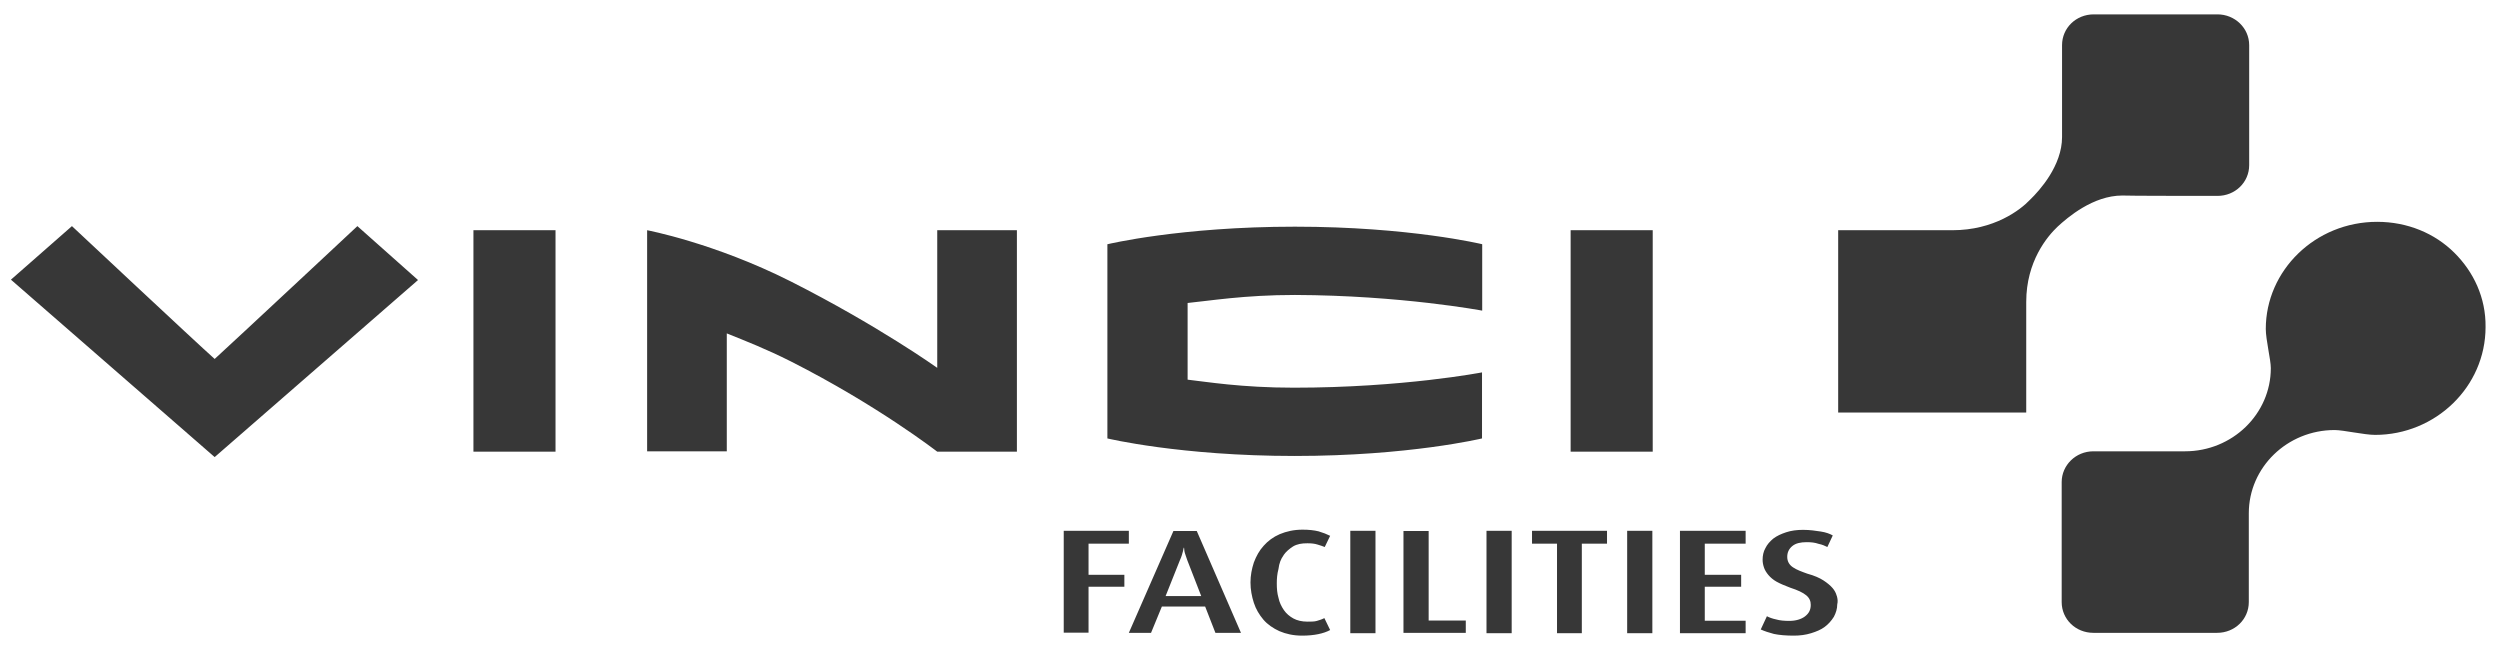
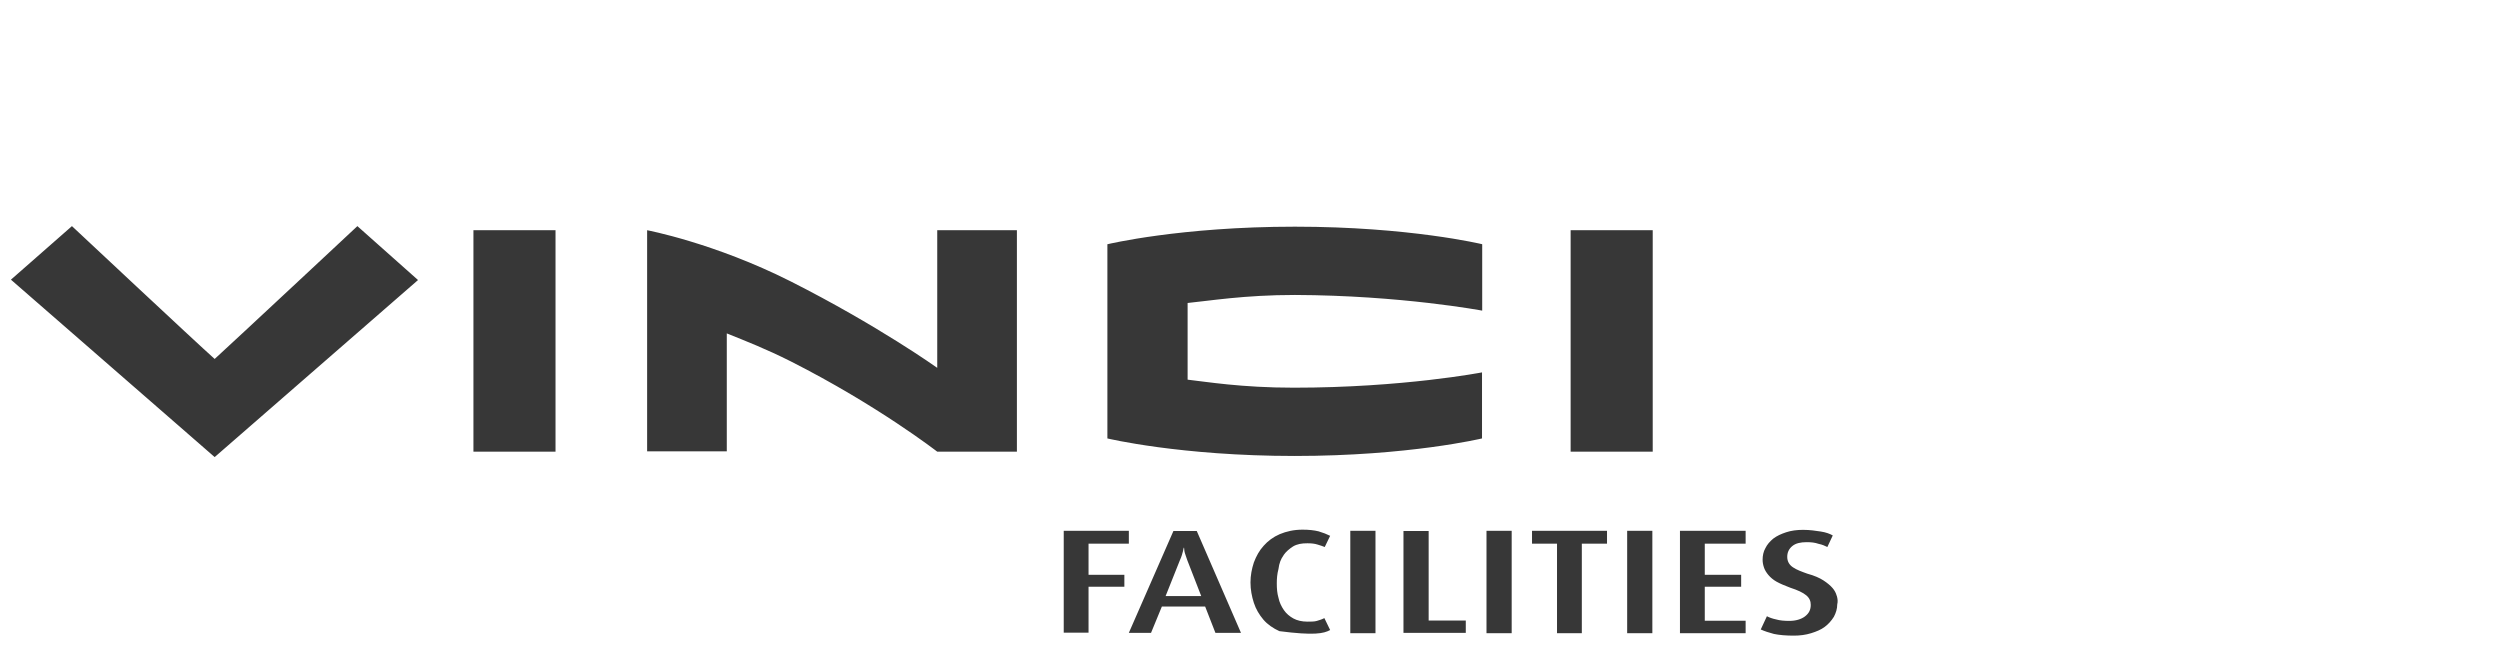
<svg xmlns="http://www.w3.org/2000/svg" width="134" height="35" viewBox="0 0 134 35" fill="none">
-   <path d="M131.546 13.54C130.506 12.51 129.046 11.89 127.416 11.89C124.096 11.89 121.446 14.5 121.446 17.63C121.446 18.21 121.716 19.28 121.716 19.73C121.716 22.19 119.656 24.19 117.116 24.19H112.206C111.256 24.19 110.506 24.94 110.506 25.84V32.27C110.506 33.19 111.256 33.92 112.206 33.92H118.836C119.786 33.92 120.536 33.19 120.536 32.27V27.51C120.536 25.05 122.596 23.05 125.136 23.05C125.606 23.05 126.726 23.31 127.306 23.31C130.536 23.31 133.226 20.74 133.226 17.53C133.246 15.96 132.586 14.57 131.546 13.54ZM118.856 10.5C119.806 10.5 120.556 9.77 120.556 8.85V2.42C120.556 1.5 119.786 0.77 118.856 0.77H112.226C111.276 0.77 110.526 1.5 110.526 2.42V7.35C110.526 8.87 109.336 10.2 108.806 10.71C108.296 11.25 106.886 12.34 104.646 12.34H98.526V22.11H108.606V16.18C108.606 14.01 109.736 12.67 110.286 12.15C110.816 11.66 112.186 10.48 113.756 10.48C113.776 10.5 118.866 10.5 118.866 10.5" fill="#373737" />
-   <path d="M76.576 28.46H75.226V33.92H78.566V33.26H76.576V28.46ZM72.376 33.94H73.726V28.45H72.376V33.94ZM79.676 33.94H81.026V28.45H79.676V33.94ZM98.446 31.93C98.406 31.78 98.336 31.65 98.226 31.52C98.116 31.39 97.936 31.24 97.736 31.11C97.536 30.98 97.246 30.85 96.876 30.75C96.566 30.64 96.296 30.54 96.106 30.41C95.906 30.28 95.796 30.09 95.796 29.85C95.796 29.61 95.886 29.42 96.066 29.27C96.246 29.12 96.506 29.06 96.836 29.06C97.076 29.06 97.276 29.08 97.476 29.15C97.676 29.19 97.826 29.26 97.946 29.32L98.236 28.7C98.086 28.61 97.856 28.53 97.596 28.49C97.326 28.45 97.016 28.4 96.646 28.4C96.316 28.4 96.006 28.44 95.736 28.53C95.466 28.62 95.246 28.72 95.046 28.87C94.866 29.02 94.716 29.19 94.626 29.38C94.516 29.57 94.476 29.79 94.476 30C94.476 30.13 94.496 30.26 94.546 30.41C94.586 30.54 94.676 30.69 94.786 30.82C94.896 30.95 95.046 31.08 95.226 31.18C95.426 31.29 95.666 31.39 95.956 31.5C96.356 31.63 96.636 31.76 96.816 31.91C96.996 32.06 97.056 32.23 97.056 32.42C97.056 32.68 96.966 32.87 96.746 33.04C96.546 33.19 96.256 33.28 95.906 33.28C95.646 33.28 95.396 33.26 95.196 33.2C94.996 33.16 94.816 33.09 94.706 33.03L94.376 33.74C94.576 33.83 94.816 33.91 95.086 33.98C95.376 34.04 95.726 34.07 96.146 34.07C96.476 34.07 96.786 34.03 97.076 33.94C97.366 33.85 97.606 33.75 97.806 33.6C98.006 33.45 98.156 33.28 98.296 33.06C98.406 32.85 98.476 32.63 98.476 32.4C98.516 32.23 98.496 32.1 98.456 31.95M82.106 29.14H83.456V33.94H84.786V29.14H86.136V28.45H82.116V29.14H82.106ZM87.216 33.94H88.566V28.45H87.216V33.94ZM90.046 33.94H93.566V33.27H91.376V31.45H93.326V30.81H91.376V29.14H93.566V28.45H90.046V33.94ZM68.796 29.76C68.926 29.57 69.106 29.42 69.306 29.29C69.526 29.16 69.766 29.12 70.076 29.12C70.296 29.12 70.476 29.14 70.626 29.19C70.776 29.23 70.896 29.28 71.006 29.32L71.296 28.72C71.116 28.63 70.916 28.55 70.676 28.48C70.436 28.42 70.146 28.39 69.816 28.39C69.356 28.39 68.956 28.48 68.596 28.63C68.246 28.78 67.956 29 67.736 29.25C67.496 29.51 67.336 29.81 67.206 30.15C67.096 30.49 67.026 30.84 67.026 31.22C67.026 31.6 67.096 31.97 67.206 32.31C67.316 32.65 67.496 32.95 67.716 33.21C67.936 33.47 68.246 33.68 68.576 33.83C68.926 33.98 69.326 34.07 69.796 34.07C70.436 34.07 70.946 33.96 71.296 33.77L70.986 33.13C70.856 33.2 70.716 33.24 70.586 33.28C70.456 33.32 70.276 33.32 70.076 33.32C69.786 33.32 69.526 33.26 69.326 33.15C69.126 33.04 68.946 32.89 68.816 32.7C68.686 32.51 68.576 32.29 68.526 32.04C68.456 31.8 68.436 31.55 68.436 31.27C68.436 31.01 68.456 30.76 68.526 30.5C68.566 30.18 68.656 29.96 68.796 29.77M58.336 29.14H60.506V28.45H57.016V33.91H58.346V31.45H60.266V30.81H58.346V29.14H58.336ZM62.476 31.95L63.246 30.02C63.336 29.83 63.376 29.66 63.406 29.55L63.446 29.36H63.466L63.486 29.55C63.506 29.66 63.576 29.83 63.636 30.02L64.386 31.95H62.466H62.476ZM62.896 28.46L60.506 33.92H61.696L62.276 32.51H64.596L65.146 33.92H66.516L64.146 28.46H62.886H62.896ZM59.356 13.09V23.5C59.356 23.5 63.266 24.44 69.396 24.44C75.526 24.44 79.436 23.5 79.436 23.5V19.96C79.436 19.96 75.196 20.78 69.356 20.78C66.526 20.78 64.646 20.46 63.656 20.35V16.24C64.786 16.13 66.686 15.81 69.406 15.81C75.086 15.83 79.446 16.65 79.446 16.65V13.09C79.446 13.09 75.556 12.15 69.406 12.15C63.256 12.15 59.366 13.09 59.366 13.09M84.186 24.21H88.586V12.34H84.186V24.21ZM11.506 19.24C10.516 18.36 3.856 12.12 3.856 12.12L0.586 14.99L11.506 24.5L22.406 15.01L19.156 12.12C19.156 12.12 12.476 18.36 11.506 19.24ZM50.226 19.71C50.226 19.71 47.046 17.44 42.376 15.08C38.286 13.02 34.686 12.34 34.686 12.34V24.19H38.956V17.87C39.976 18.28 41.076 18.71 42.386 19.37C47.046 21.73 50.236 24.21 50.236 24.21H54.506V12.34H50.236V19.71H50.226ZM25.376 24.21H29.776V12.34H25.376V24.21Z" fill="#373737" />
+   <path d="M76.576 28.46H75.226V33.92H78.566V33.26H76.576V28.46ZM72.376 33.94H73.726V28.45H72.376V33.94ZM79.676 33.94H81.026V28.45H79.676V33.94ZM98.446 31.93C98.406 31.78 98.336 31.65 98.226 31.52C98.116 31.39 97.936 31.24 97.736 31.11C97.536 30.98 97.246 30.85 96.876 30.75C96.566 30.64 96.296 30.54 96.106 30.41C95.906 30.28 95.796 30.09 95.796 29.85C95.796 29.61 95.886 29.42 96.066 29.27C96.246 29.12 96.506 29.06 96.836 29.06C97.076 29.06 97.276 29.08 97.476 29.15C97.676 29.19 97.826 29.26 97.946 29.32L98.236 28.7C98.086 28.61 97.856 28.53 97.596 28.49C97.326 28.45 97.016 28.4 96.646 28.4C96.316 28.4 96.006 28.44 95.736 28.53C95.466 28.62 95.246 28.72 95.046 28.87C94.866 29.02 94.716 29.19 94.626 29.38C94.516 29.57 94.476 29.79 94.476 30C94.476 30.13 94.496 30.26 94.546 30.41C94.586 30.54 94.676 30.69 94.786 30.82C94.896 30.95 95.046 31.08 95.226 31.18C95.426 31.29 95.666 31.39 95.956 31.5C96.356 31.63 96.636 31.76 96.816 31.91C96.996 32.06 97.056 32.23 97.056 32.42C97.056 32.68 96.966 32.87 96.746 33.04C96.546 33.19 96.256 33.28 95.906 33.28C95.646 33.28 95.396 33.26 95.196 33.2C94.996 33.16 94.816 33.09 94.706 33.03L94.376 33.74C94.576 33.83 94.816 33.91 95.086 33.98C95.376 34.04 95.726 34.07 96.146 34.07C96.476 34.07 96.786 34.03 97.076 33.94C97.366 33.85 97.606 33.75 97.806 33.6C98.006 33.45 98.156 33.28 98.296 33.06C98.406 32.85 98.476 32.63 98.476 32.4C98.516 32.23 98.496 32.1 98.456 31.95M82.106 29.14H83.456V33.94H84.786V29.14H86.136V28.45H82.116V29.14H82.106ZM87.216 33.94H88.566V28.45H87.216V33.94ZM90.046 33.94H93.566V33.27H91.376V31.45H93.326V30.81H91.376V29.14H93.566V28.45H90.046V33.94ZM68.796 29.76C68.926 29.57 69.106 29.42 69.306 29.29C69.526 29.16 69.766 29.12 70.076 29.12C70.296 29.12 70.476 29.14 70.626 29.19C70.776 29.23 70.896 29.28 71.006 29.32L71.296 28.72C71.116 28.63 70.916 28.55 70.676 28.48C70.436 28.42 70.146 28.39 69.816 28.39C69.356 28.39 68.956 28.48 68.596 28.63C68.246 28.78 67.956 29 67.736 29.25C67.496 29.51 67.336 29.81 67.206 30.15C67.096 30.49 67.026 30.84 67.026 31.22C67.026 31.6 67.096 31.97 67.206 32.31C67.316 32.65 67.496 32.95 67.716 33.21C67.936 33.47 68.246 33.68 68.576 33.83C70.436 34.07 70.946 33.96 71.296 33.77L70.986 33.13C70.856 33.2 70.716 33.24 70.586 33.28C70.456 33.32 70.276 33.32 70.076 33.32C69.786 33.32 69.526 33.26 69.326 33.15C69.126 33.04 68.946 32.89 68.816 32.7C68.686 32.51 68.576 32.29 68.526 32.04C68.456 31.8 68.436 31.55 68.436 31.27C68.436 31.01 68.456 30.76 68.526 30.5C68.566 30.18 68.656 29.96 68.796 29.77M58.336 29.14H60.506V28.45H57.016V33.91H58.346V31.45H60.266V30.81H58.346V29.14H58.336ZM62.476 31.95L63.246 30.02C63.336 29.83 63.376 29.66 63.406 29.55L63.446 29.36H63.466L63.486 29.55C63.506 29.66 63.576 29.83 63.636 30.02L64.386 31.95H62.466H62.476ZM62.896 28.46L60.506 33.92H61.696L62.276 32.51H64.596L65.146 33.92H66.516L64.146 28.46H62.886H62.896ZM59.356 13.09V23.5C59.356 23.5 63.266 24.44 69.396 24.44C75.526 24.44 79.436 23.5 79.436 23.5V19.96C79.436 19.96 75.196 20.78 69.356 20.78C66.526 20.78 64.646 20.46 63.656 20.35V16.24C64.786 16.13 66.686 15.81 69.406 15.81C75.086 15.83 79.446 16.65 79.446 16.65V13.09C79.446 13.09 75.556 12.15 69.406 12.15C63.256 12.15 59.366 13.09 59.366 13.09M84.186 24.21H88.586V12.34H84.186V24.21ZM11.506 19.24C10.516 18.36 3.856 12.12 3.856 12.12L0.586 14.99L11.506 24.5L22.406 15.01L19.156 12.12C19.156 12.12 12.476 18.36 11.506 19.24ZM50.226 19.71C50.226 19.71 47.046 17.44 42.376 15.08C38.286 13.02 34.686 12.34 34.686 12.34V24.19H38.956V17.87C39.976 18.28 41.076 18.71 42.386 19.37C47.046 21.73 50.236 24.21 50.236 24.21H54.506V12.34H50.236V19.71H50.226ZM25.376 24.21H29.776V12.34H25.376V24.21Z" fill="#373737" />
</svg>